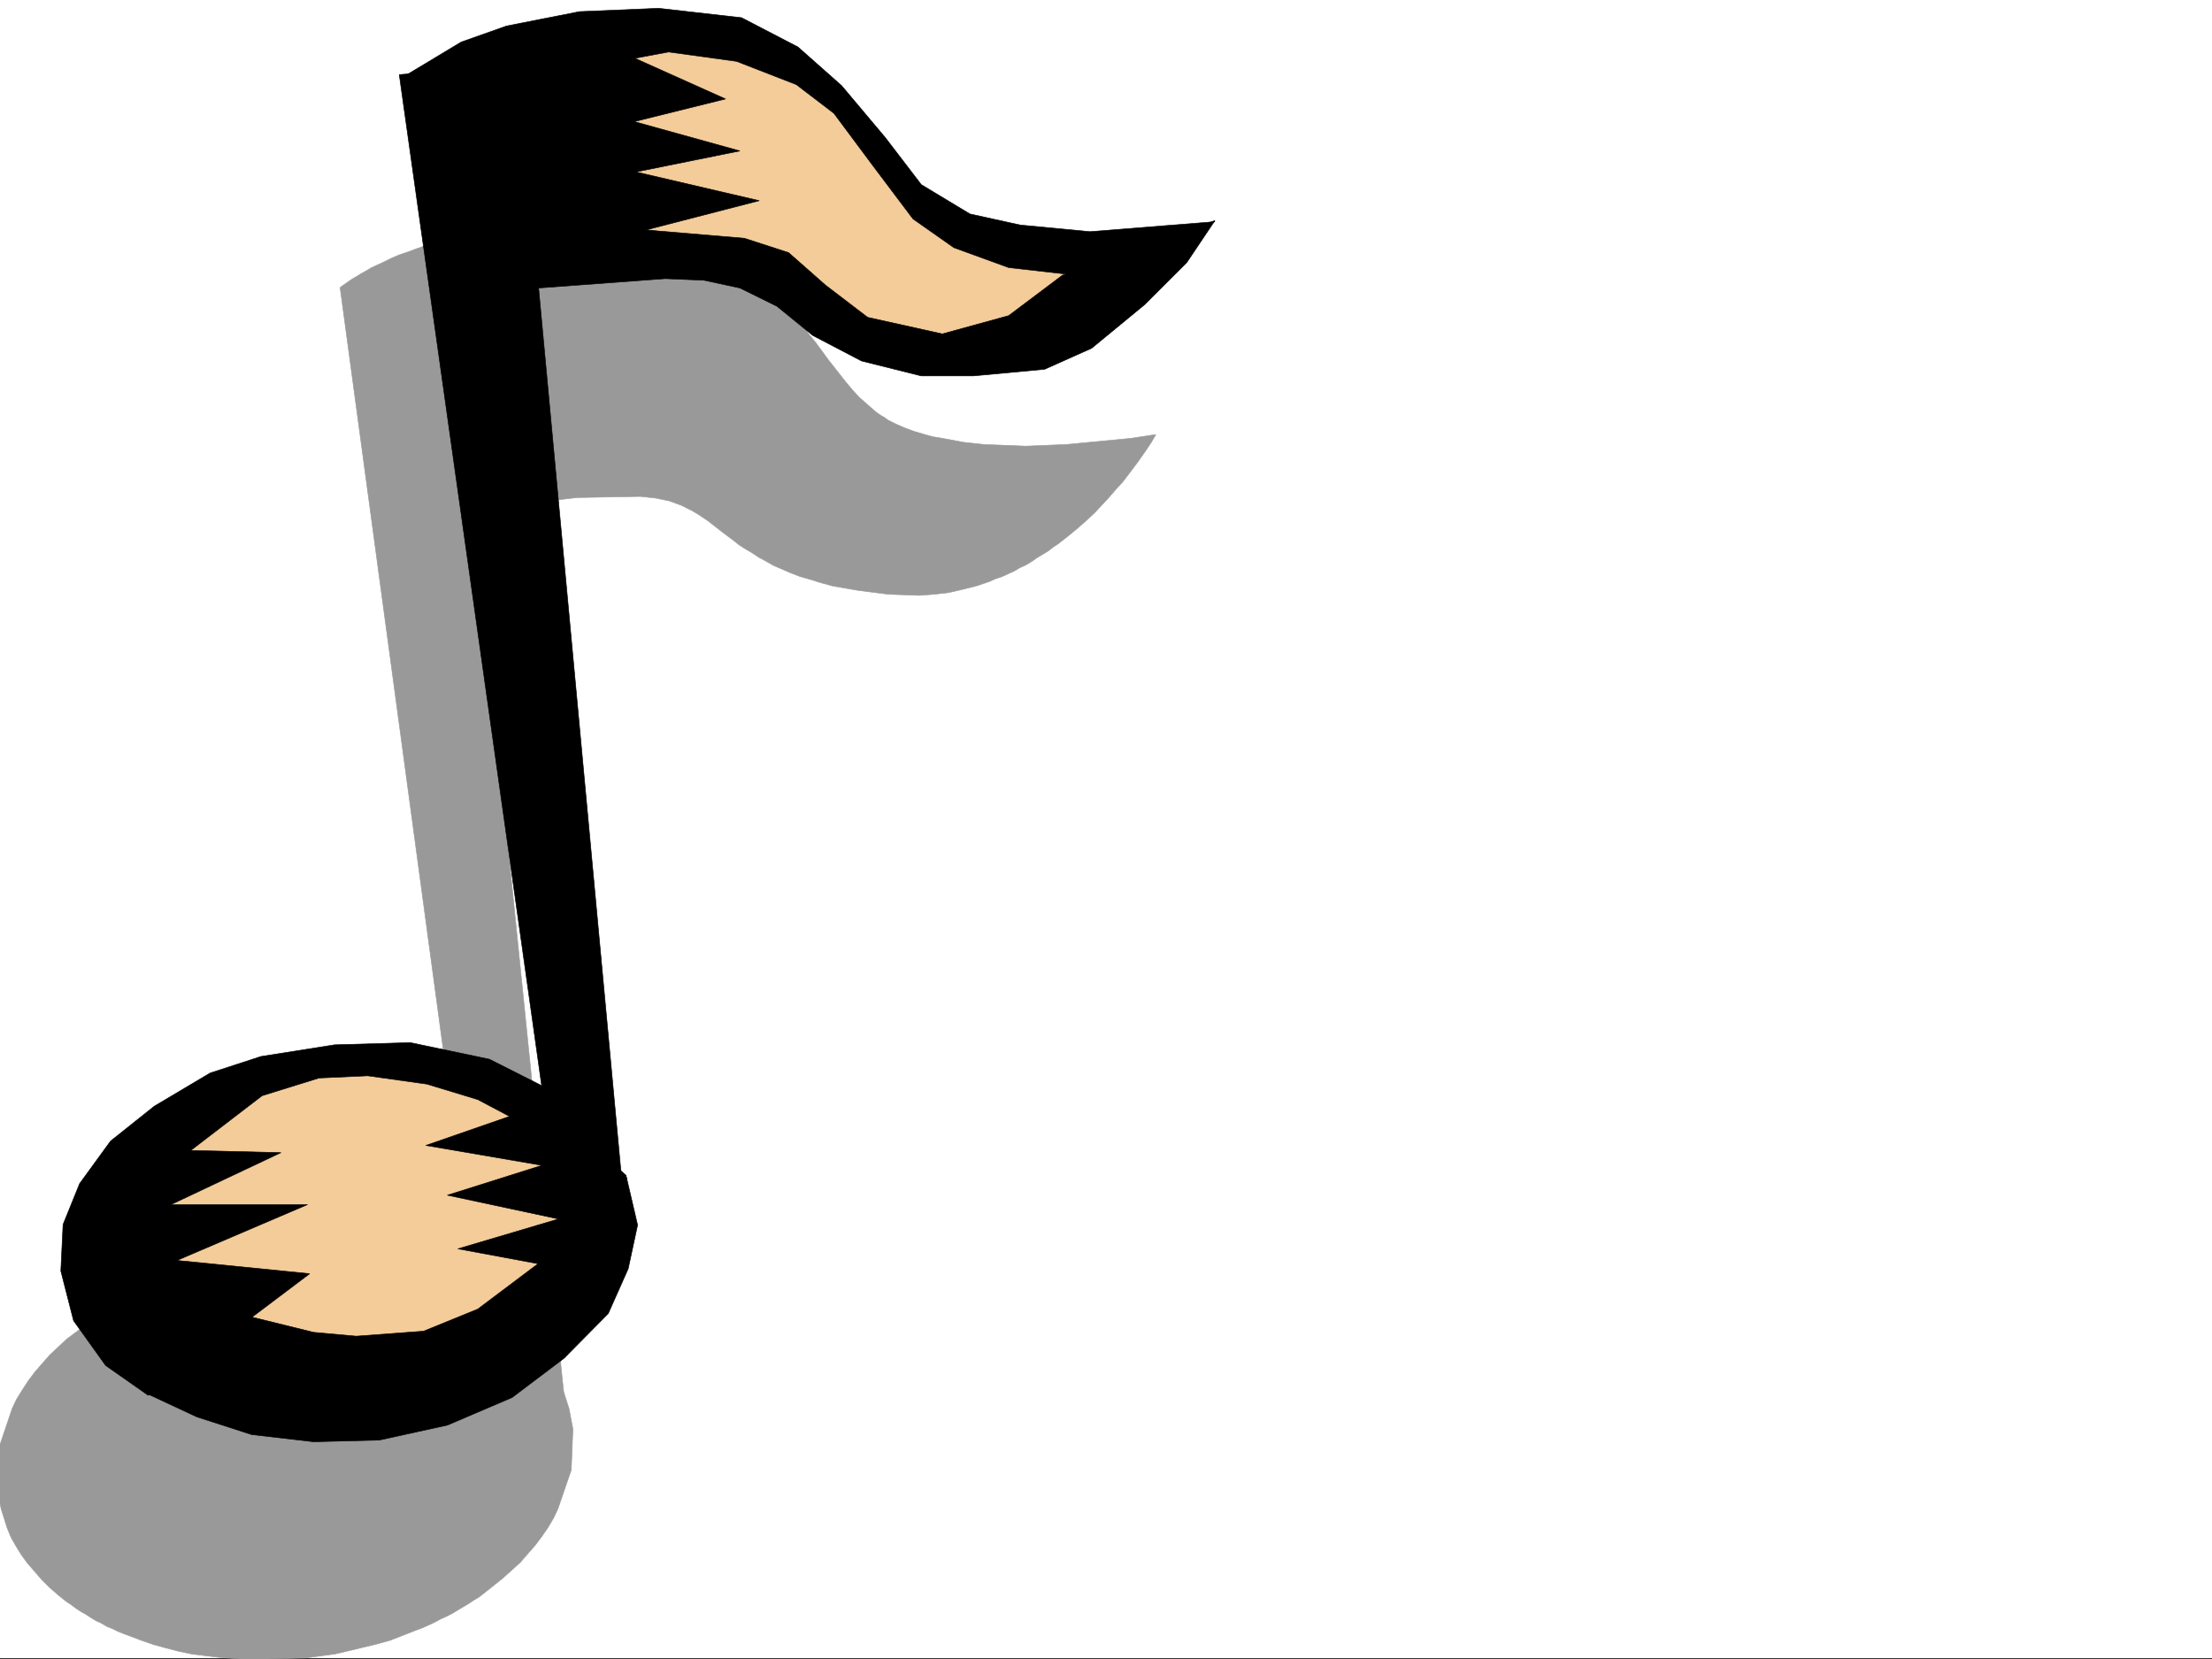
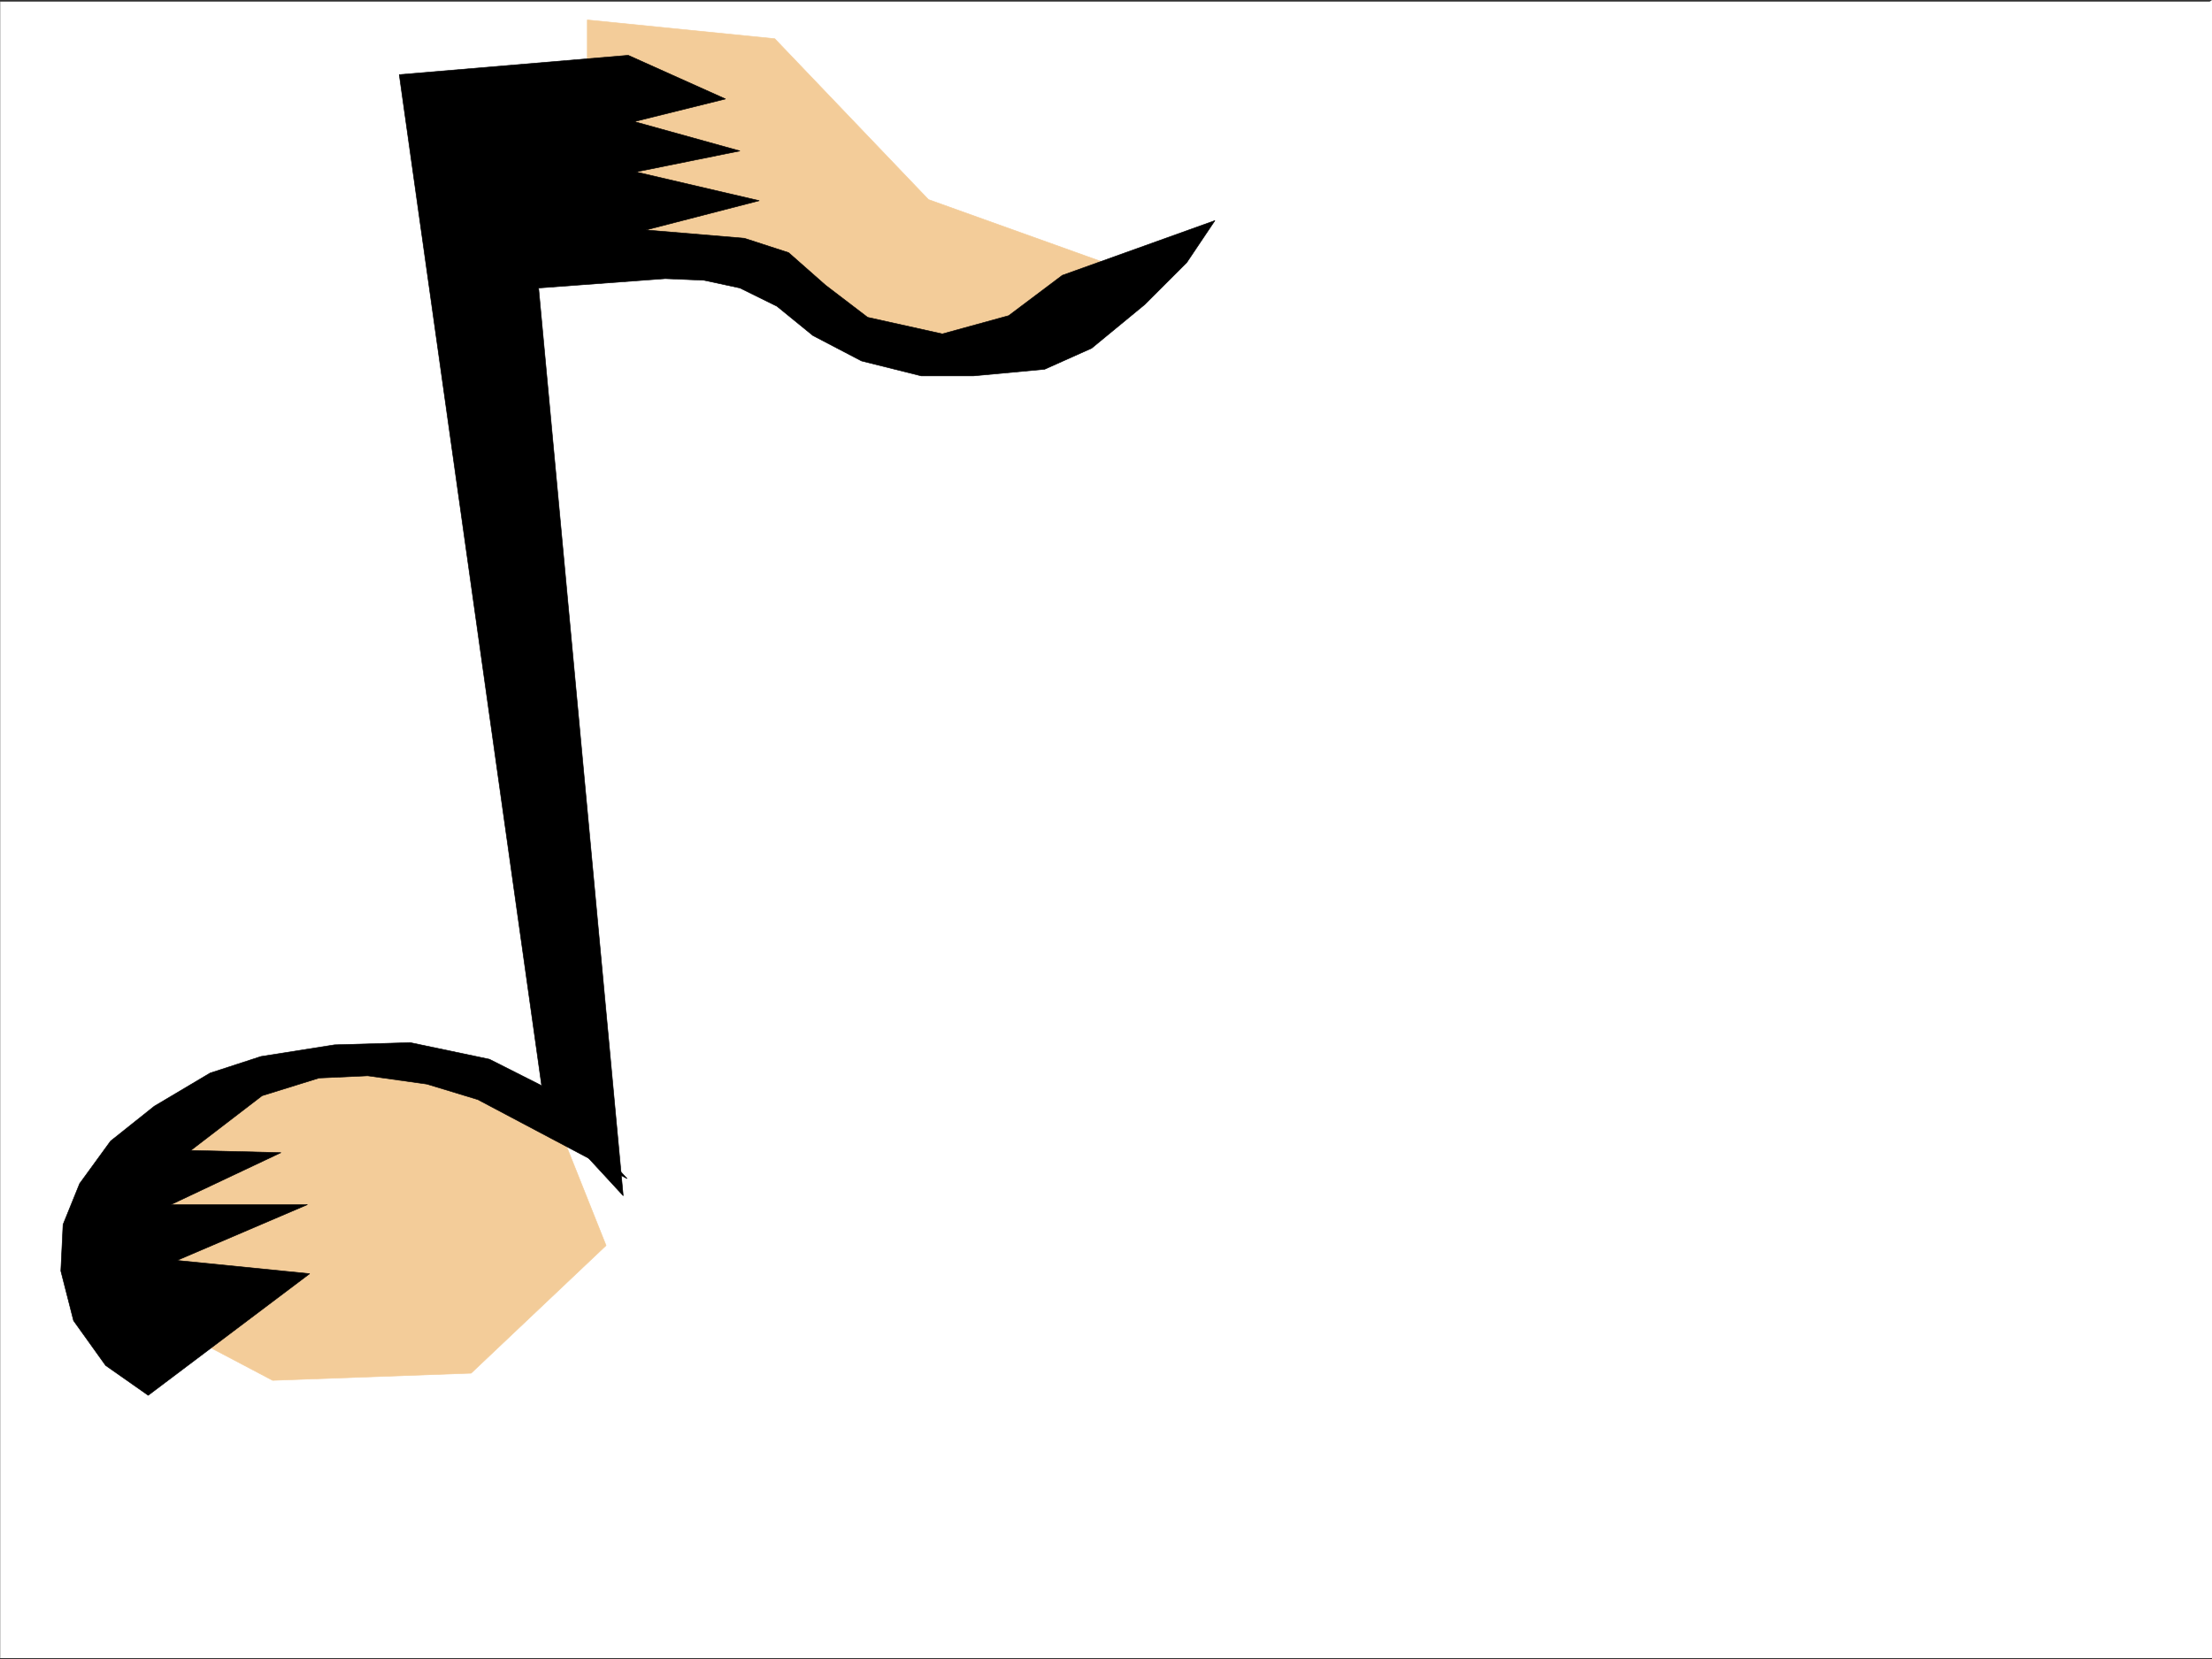
<svg xmlns="http://www.w3.org/2000/svg" width="2997.016" height="2248.25">
  <rect width="100%" height="100%" fill="#333333" stroke="none" />
  <defs>
    <clipPath id="a">
      <path d="M0 0h2997v2244.137H0Zm0 0" />
    </clipPath>
    <clipPath id="b">
      <path d="M0 1701h777v545.09H0Zm0 0" />
    </clipPath>
  </defs>
-   <path fill="#fff" d="M0 2246.297h2997.016V0H0Zm0 0" />
+   <path fill="#fff" d="M0 2246.297h2997.016V0Zm0 0" />
  <g clip-path="url(#a)" transform="translate(0 2.16)">
    <path fill="#fff" fill-rule="evenodd" stroke="#fff" stroke-linecap="square" stroke-linejoin="bevel" stroke-miterlimit="10" stroke-width=".743" d="M.742 2244.137h2995.531V-2.16H.743Zm0 0" />
  </g>
  <path fill="#f3cc99" fill-rule="evenodd" stroke="#f3cc99" stroke-linecap="square" stroke-linejoin="bevel" stroke-miterlimit="10" stroke-width=".743" d="m795.723 26.98 253.996 25.454 208.285 217.941 269.71 96.656-228.5 111.594-152.843-35.191-197.805-101.895-152.843 5.238zm0 0" />
-   <path fill="#999" fill-rule="evenodd" stroke="#999" stroke-linecap="square" stroke-linejoin="bevel" stroke-miterlimit="10" stroke-width=".743" d="M651.094 1795.395 460.793 389.477l5.238-3.715 7.508-5.282 4.496-2.968 5.242-3.012 5.98-3.754 6.766-3.715 7.47-4.496 8.25-3.754 9.734-4.496 8.992-4.496 10.48-4.496 11.262-3.754 11.965-4.496 12.746-4.496 13.488-3.715 14.23-4.496 14.977-3.012 15.758-3.754 17.242-2.972 17.203-3.008 36.715-4.5 40.469-3.008 89.93 1.523 44.93 5.985 20.995 3.75 18.727 5.242 17.988 5.98 17.242 7.508 8.211 2.973 7.508 4.496 7.508 3.754 7.465 4.496 6.765 3.754 7.47 4.496 6.765 4.496 5.98 5.238 23.969 19.473 21.738 21.7 9.739 11.261 9.734 11.223 8.992 11.222 8.25 11.258 8.996 11.223 8.25 11.222 8.211 11.262 8.25 10.477 8.25 10.48 8.25 10.477 8.25 9.738 8.992 9.734 18.727 16.5 4.5 3.754 5.238 3.715 5.238 3.012 5.239 3.754 10.48 5.238 12.004 5.238 11.965 4.496 12.746 3.754 13.488 3.754 13.493 2.23 27.718 5.239 27.723 3.012 56.93 2.226 54.703-2.226 86.918-8.25 34.484-5.239-6.02 10.477-7.468 11.223-10.516 15.015-13.492 17.946-7.469 9.734-8.992 9.738-8.992 10.516-9.735 10.48-10.48 11.223-11.262 10.477-11.965 10.48-12.746 10.516-13.488 10.48-6.766 4.496-6.722 5.239-7.508 4.496-7.469 4.5-7.508 5.238-7.507 4.496-8.211 3.754-7.508 4.457-16.5 7.508-8.992 3.011-8.211 3.711-17.985 6.024-17.988 4.496-19.473 4.496-19.507 2.23-19.473 1.485-41.953-1.484-41.211-5.243-34.45-5.98-16.5-4.496-14.23-4.496-13.492-3.754-13.488-5.239-11.965-5.242-10.52-4.496-10.476-5.98-9.738-5.242-8.993-6.02-8.992-5.238-8.25-5.242-7.469-5.98-15.015-11.224-13.488-10.515-6.727-5.242-6.723-4.497-6.765-4.496-7.508-4.496-7.469-3.715-7.504-3.753-8.25-3.012-8.21-2.969-17.989-3.754-20.996-2.27-85.395 1.528-71.945 8.21-28.465 4.497-21.738 3.754-17.984 4.496L770.23 1950.426zm0 0" />
  <g clip-path="url(#b)" transform="translate(0 2.16)">
-     <path fill="#999" fill-rule="evenodd" stroke="#999" stroke-linecap="square" stroke-linejoin="bevel" stroke-miterlimit="10" stroke-width=".743" d="m414.344 2244.137 38.941-5.242 19.512-4.497 18.73-4.496 18.727-4.496 18.73-5.238 17.204-6.766 17.242-6.726 8.25-3.008 8.25-3.715 8.25-3.754 8.21-4.496 8.25-3.754 7.508-3.754 7.47-4.496 7.507-4.496 7.508-4.457 6.722-4.5 7.508-4.496 6.727-5.238 25.492-20.254 23.969-21.7 9.734-11.261 10.48-11.965 8.993-12.004 8.25-11.965 7.508-12.746L756 2041.91l17.984-52.433 2.23-55.446-5.241-27.718-8.25-25.458-5.98-12.746-6.727-12.707-7.508-12.004-8.25-11.222-8.992-11.219-9.735-10.52-10.48-10.476-11.262-9.738-11.965-9.735-5.98-4.496-6.766-4.496-6.723-3.754-6.765-4.5-6.727-3.71-6.761-4.5-7.47-3.75-7.507-3.755-6.727-2.972-8.25-3.754-7.507-3.754-7.465-3.012-16.5-5.98-16.5-5.239-17.207-4.5-17.242-4.496-17.985-3.754-17.988-2.968-18.727-2.27-37.46-2.973-79.41 2.973-39.727 5.238-19.473 3.754-18.727 4.496-18.73 5.243-17.984 5.238-17.989 6.023-16.5 6.723-8.992 3.754-8.21 3.754-8.25 3.715-7.509 3.754-8.25 3.753-7.468 4.497-7.504 4.496-7.469 4.496-15.016 8.992-6.726 4.457-6.762 5.281-26.2 19.469-23.222 21.703-10.52 12.004-9.734 11.219-8.996 12.004-8.25 12.71-7.465 12-5.984 12.712-17.984 53.175-2.27 55.442 5.238 26.98 8.25 26.195 5.243 12.747 6.761 11.964 7.469 12.004 8.25 11.223 9.738 11.223 9.735 11.261 9.734 9.735 12.004 10.48 11.223 8.992 6.765 4.496 5.98 4.497 6.766 4.496 6.727 3.714 6.762 4.497 7.468 4.496 6.766 3.011 7.469 4.496 7.504 3.012 7.507 3.715 7.47 3.008 8.25 3.012 15.718 5.984 17.242 5.98 16.5 4.497 17.203 4.496 17.989 3.754 17.984 2.23 18.73 2.266 38.239 2.972zm0 0" />
-   </g>
+     </g>
  <path fill="#f3cc99" fill-rule="evenodd" stroke="#f3cc99" stroke-linecap="square" stroke-linejoin="bevel" stroke-miterlimit="10" stroke-width=".743" d="m161.094 1565.445 182.828-111.629 146.82-35.191 249.54 65.926 80.898 202.965-182.832 173.02-268.97 9.734-193.312-101.856zm0 0" />
  <path fill-rule="evenodd" stroke="#000" stroke-linecap="square" stroke-linejoin="bevel" stroke-miterlimit="10" stroke-width=".743" d="m540.95 101.113 197.804 1404.395 105.648 114.601-114.64-1229.89 171.57-12.707 52.473 2.226 48.68 10.48 50.203 24.75 48.718 39.688 65.926 34.446 80.934 20.214h70.422l96.656-8.992 63.691-28.465 71.906-59.16 56.97-56.93 38.198-56.93-206.8 74.177-72.684 54.66-89.894 24.71-101.149-22.44-56.93-43.442-50.207-44.223-59.937-19.472-133.371-11.22 153.586-39.687-167.075-38.945 140.836-28.465-143.105-39.726 123.633-30.692-131.844-59.16Zm0 0" />
  <path fill-rule="evenodd" stroke="#000" stroke-linecap="square" stroke-linejoin="bevel" stroke-miterlimit="10" stroke-width=".743" d="m849.645 1596.883-116.872-126.567-69.675-35.191-107.133-22.48-102.68 2.972-99.625 15.754-68.933 22.445-75.7 44.965-59.195 47.196-41.957 57.671-22.441 55.403-3.012 62.914 17.242 67.406 43.441 60.684 57.711 40.468 218.766-164.804-179.82-17.988 176.808-75.618H231.512l149.125-70.422-122.149-3.007 96.657-74.133 77.183-23.969 65.922-3.012 80.156 11.262 68.934 20.957zm0 0" />
-   <path fill-rule="evenodd" stroke="#000" stroke-linecap="square" stroke-linejoin="bevel" stroke-miterlimit="10" stroke-width=".743" d="m738.754 1495.77-161.832 56.187 157.336 26.98-128.13 40.43 150.614 32.219-136.344 40.426 108.622 20.215-81.68 61.43-73.43 29.948-91.379 6.766-57.71-5.242-103.38-25.492L200.816 1889l65.922 30.73 74.176 23.97 83.906 9.737 89.149-2.269 92.16-20.215 87.66-37.457 70.461-53.176 59.937-60.683 26.981-60.645 12.707-59.195-15.719-67.41zM543.96 105.61l80.935-48.68 61.43-21.739 98.882-19.472 107.172-4.496 112.375 12.746 76.398 39.687 59.2 52.434 59.199 70.418 48.715 63.652 65.925 39.727 68.188 14.976 94.39 8.992 169.34-13.488-187.328 72.649-92.156-10.48-74.176-26.981-55.441-38.942-54.703-72.648-52.434-70.418-50.945-38.945-80.938-31.477-92.16-12.707-68.148 12.707-241.29 68.191zm0 0" />
</svg>